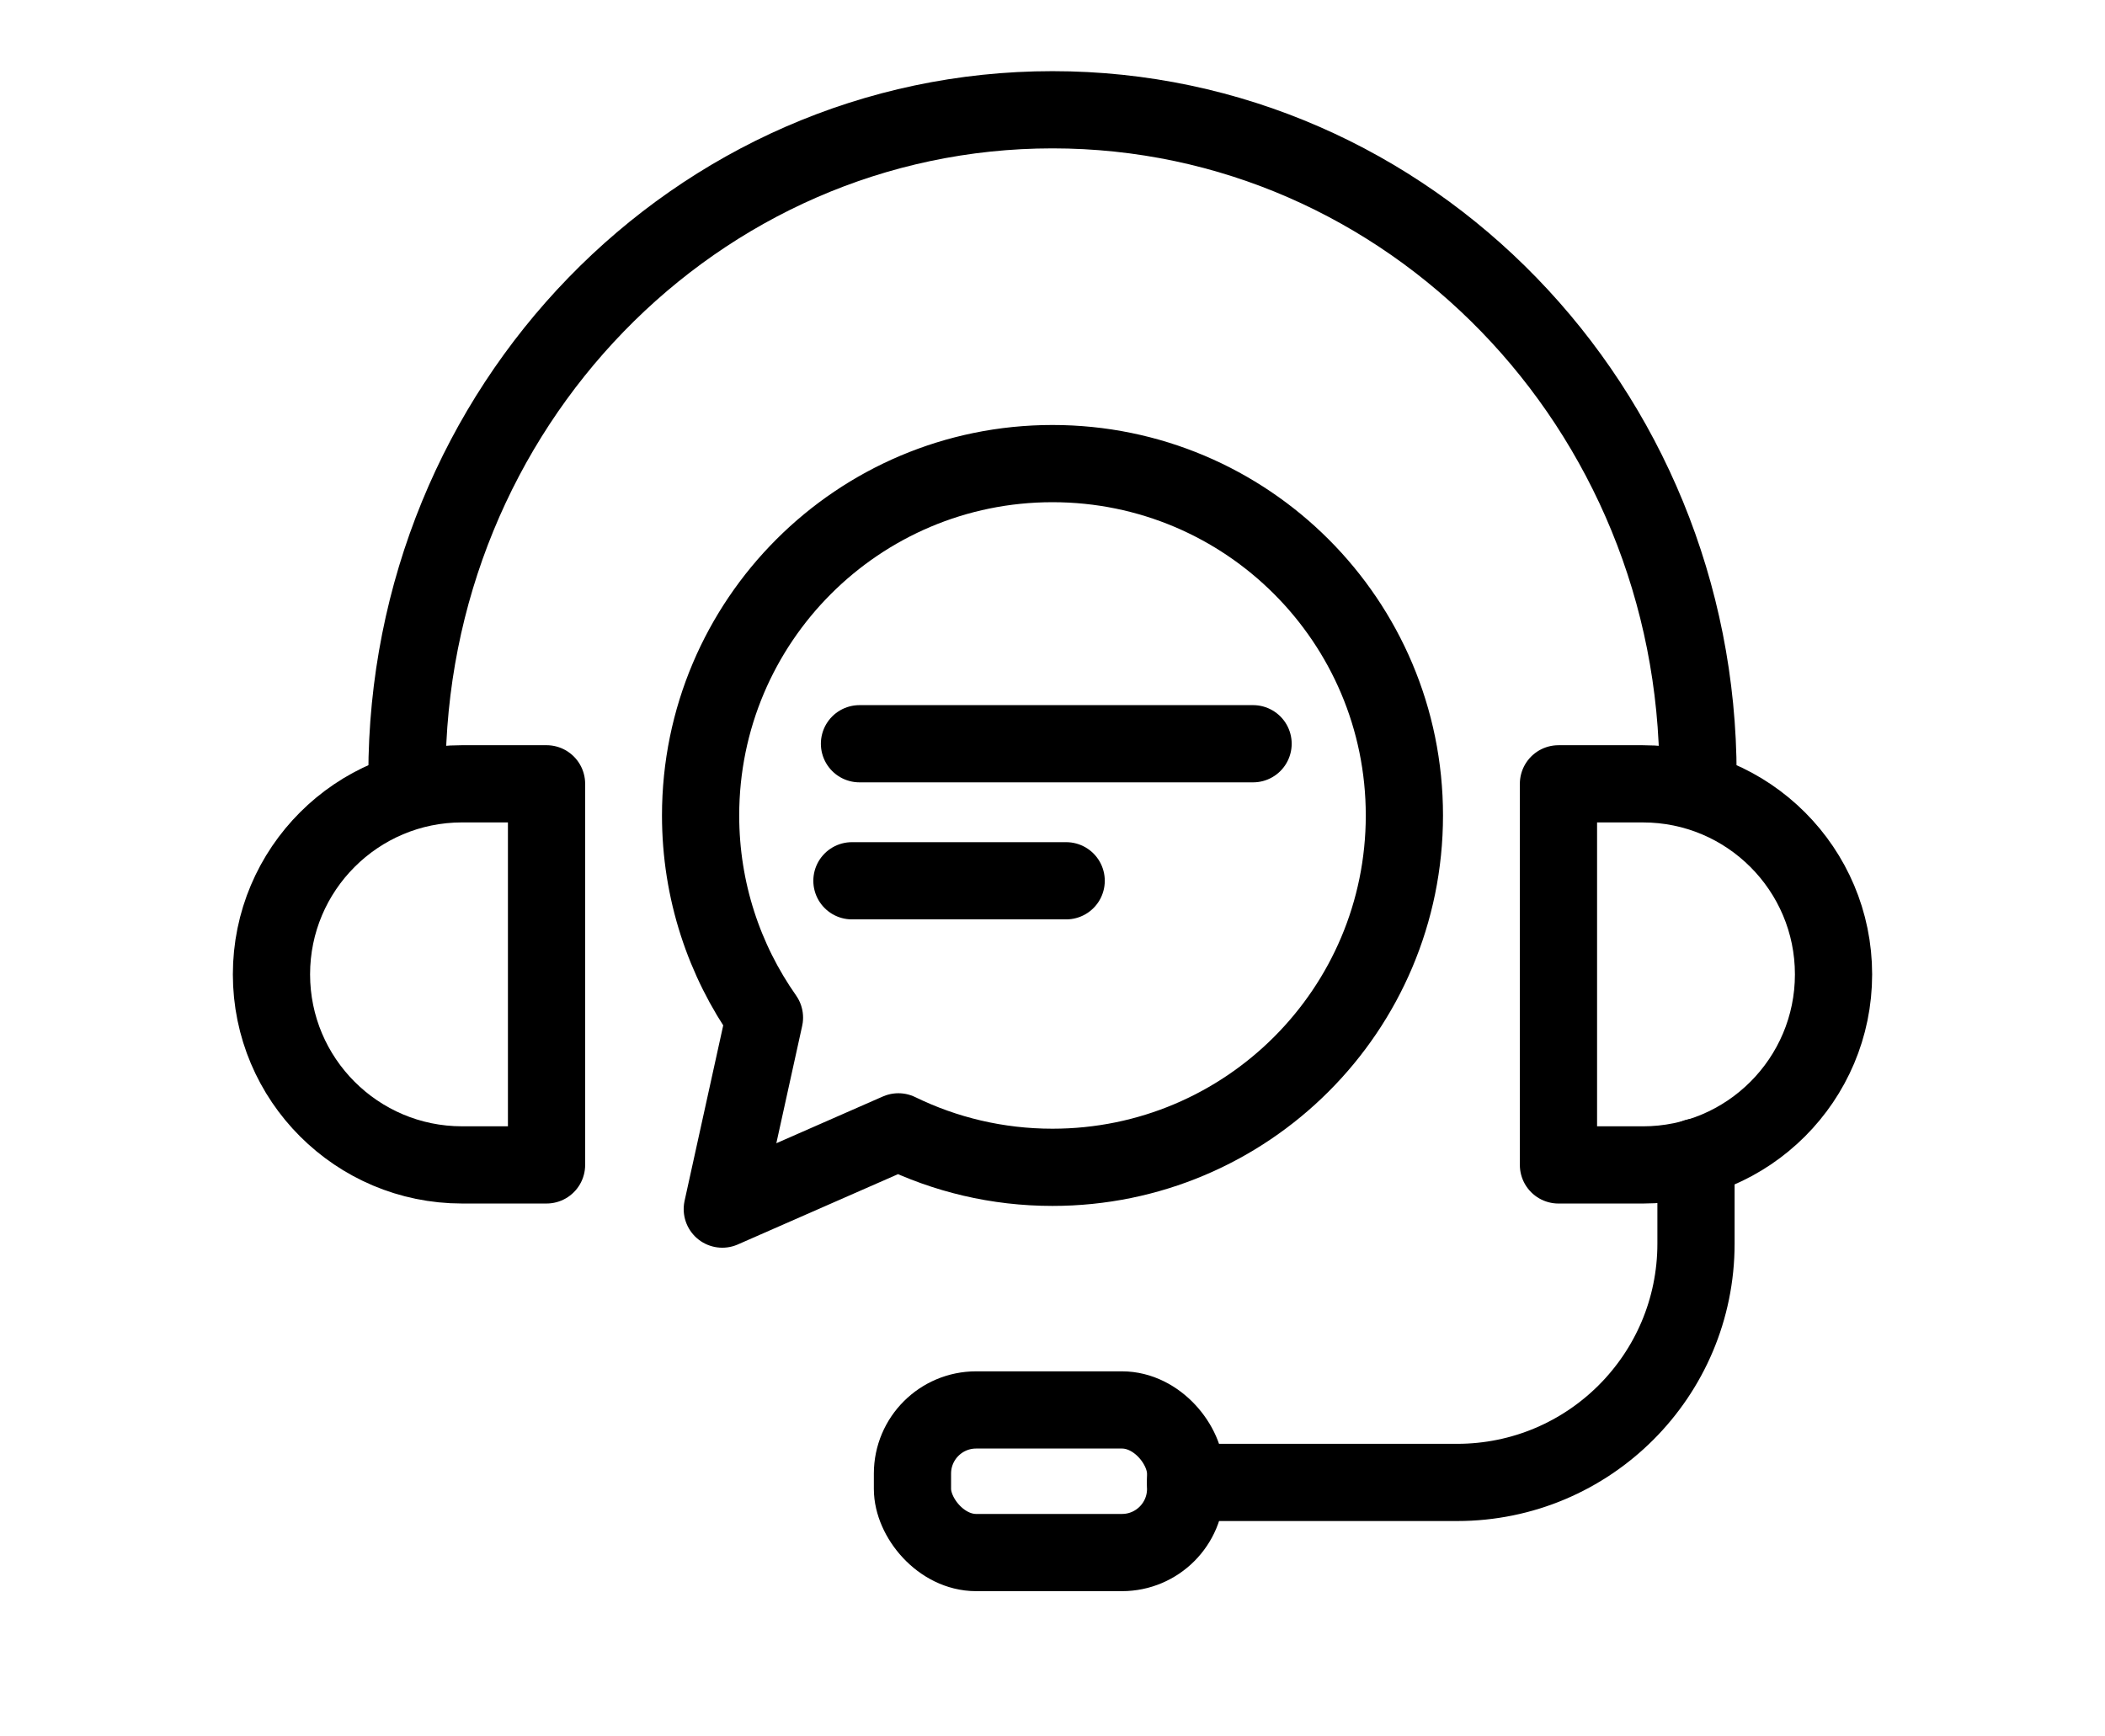
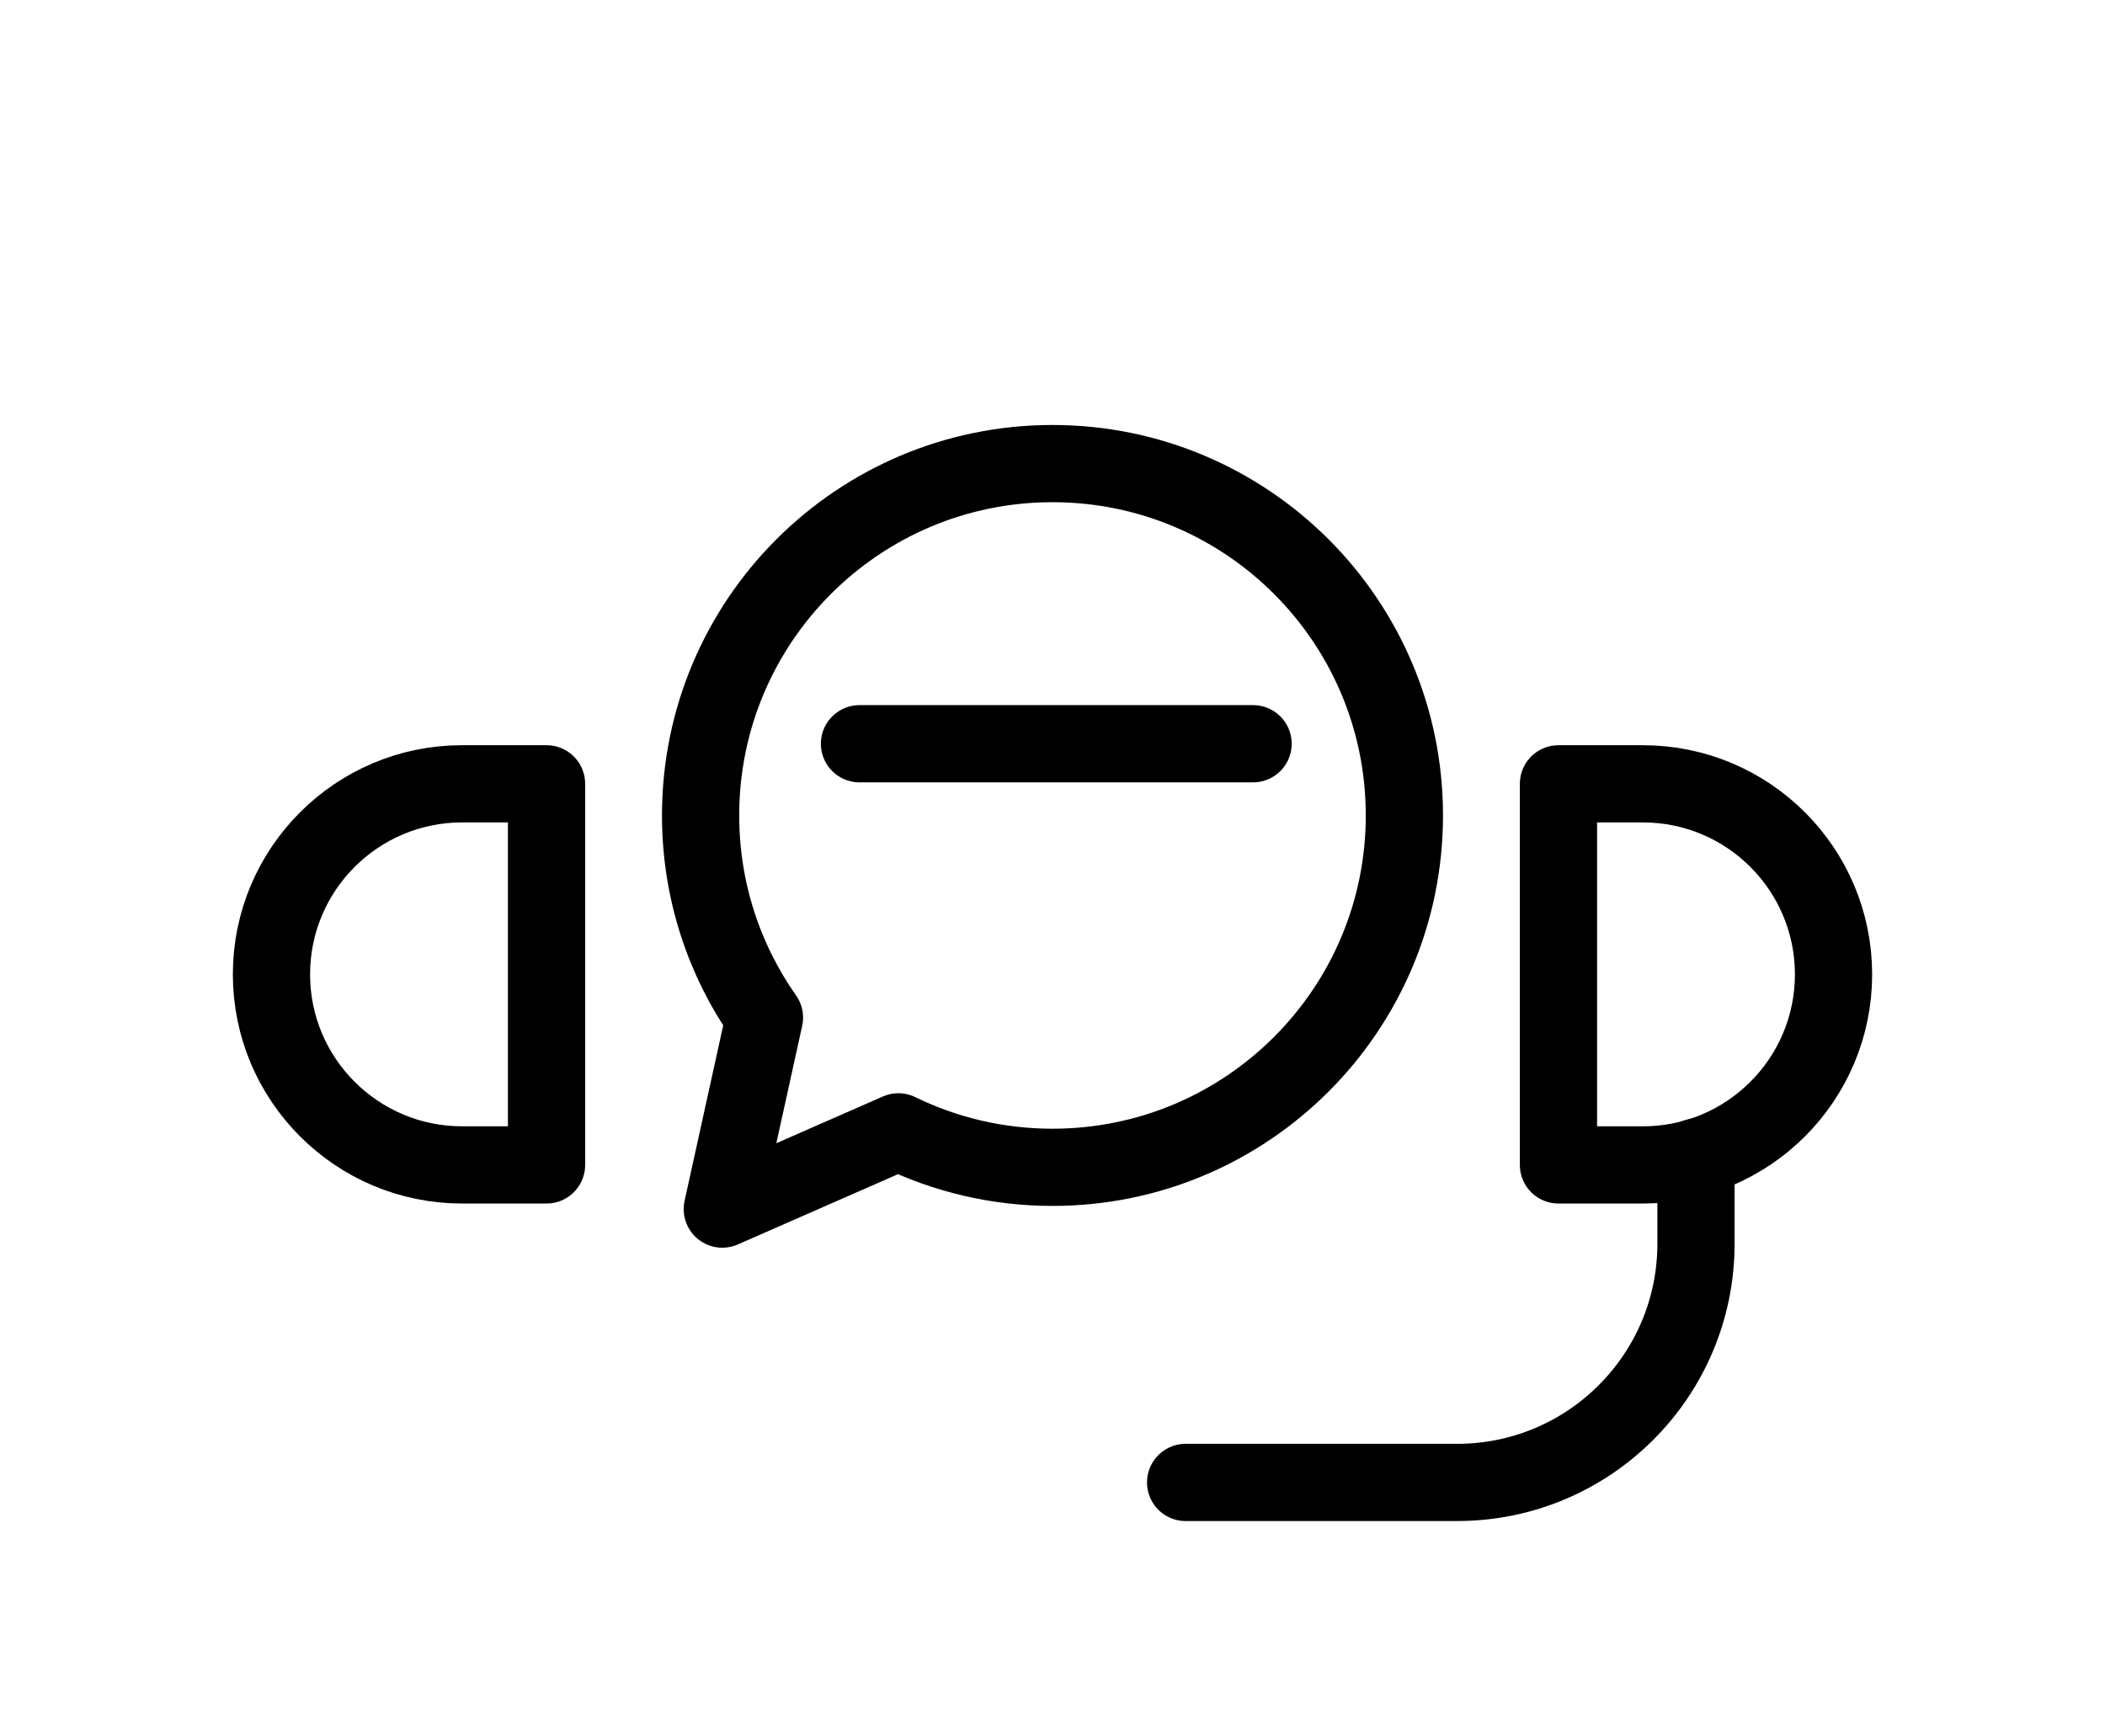
<svg xmlns="http://www.w3.org/2000/svg" id="Layer_14" data-name="Layer 14" viewBox="0 0 1362.94 1124.04">
  <defs>
    <style>
      .cls-1 {
        fill: none;
        stroke: #000;
        stroke-linecap: round;
        stroke-linejoin: round;
        stroke-width: 50px;
      }
    </style>
  </defs>
  <g id="Layer_10" data-name="Layer 10">
    <path class="cls-1" d="M1009.07,507.57h54.71c68.1,0,123.39,55.29,123.39,123.39h0c0,68.1-55.29,123.39-123.39,123.39h-54.71v-246.78h0Z" />
    <path class="cls-1" d="M353.87,754.34h-54.71c-68.1,0-123.39-55.29-123.39-123.39h0c0-68.1,55.29-123.39,123.39-123.39h54.71v246.78h0Z" />
-     <path class="cls-1" d="M263.49,502.05c0-238.02,187.13-430.97,417.97-430.97s417.97,192.95,417.97,430.97" />
    <path class="cls-1" d="M767.67,959.95h175.8c85.41,0,154.65-69.24,154.65-154.65v-55.99" />
    <path class="cls-1" d="M681.47,300.2c-125.84,0-227.85,102.01-227.85,227.85,0,48.73,15.3,93.87,41.35,130.91l-27.3,124,114.01-50.03c30.14,14.71,63.99,22.97,99.78,22.97,125.84,0,227.85-102.01,227.85-227.85s-102.01-227.85-227.85-227.85h.01Z" />
    <line class="cls-1" x1="556.5" y1="481.61" x2="811.34" y2="481.61" />
-     <line class="cls-1" x1="551.61" y1="570.35" x2="690.32" y2="570.35" />
-     <rect class="cls-1" x="590.8" y="913.01" width="176.87" height="92.35" rx="41.22" ry="41.22" />
  </g>
</svg>